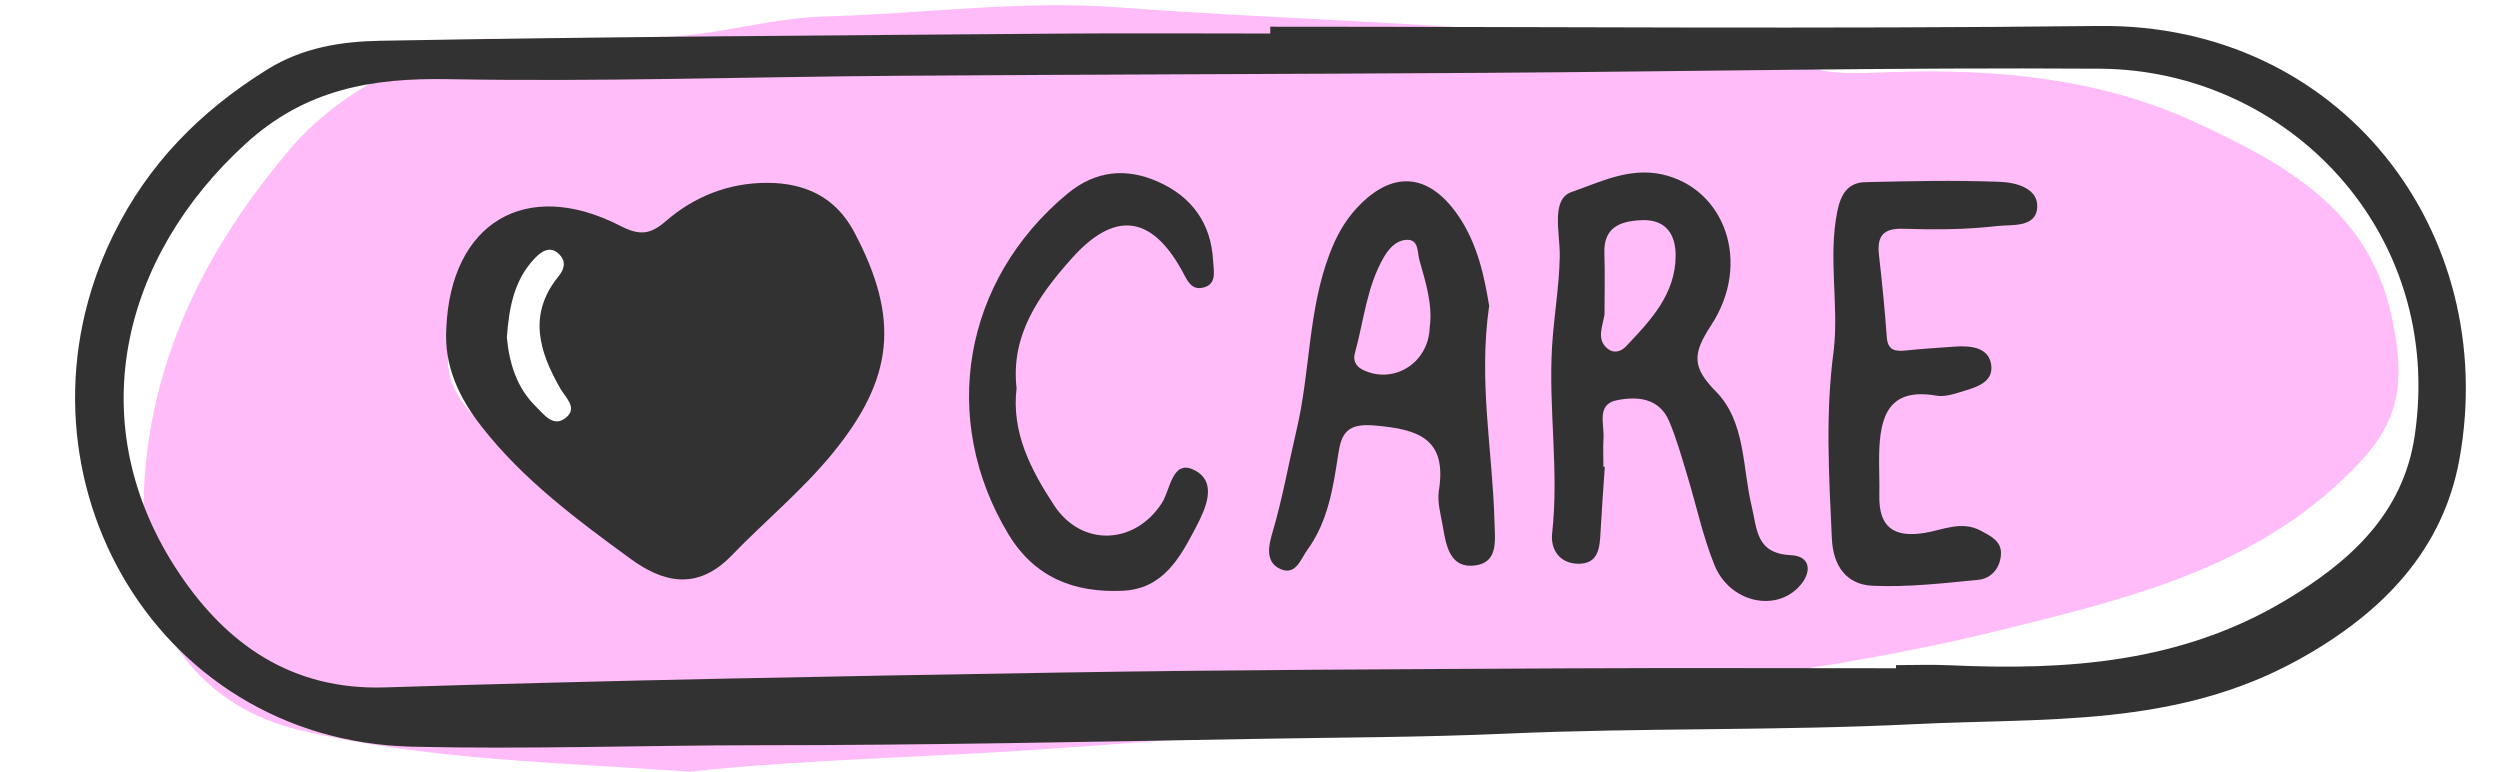
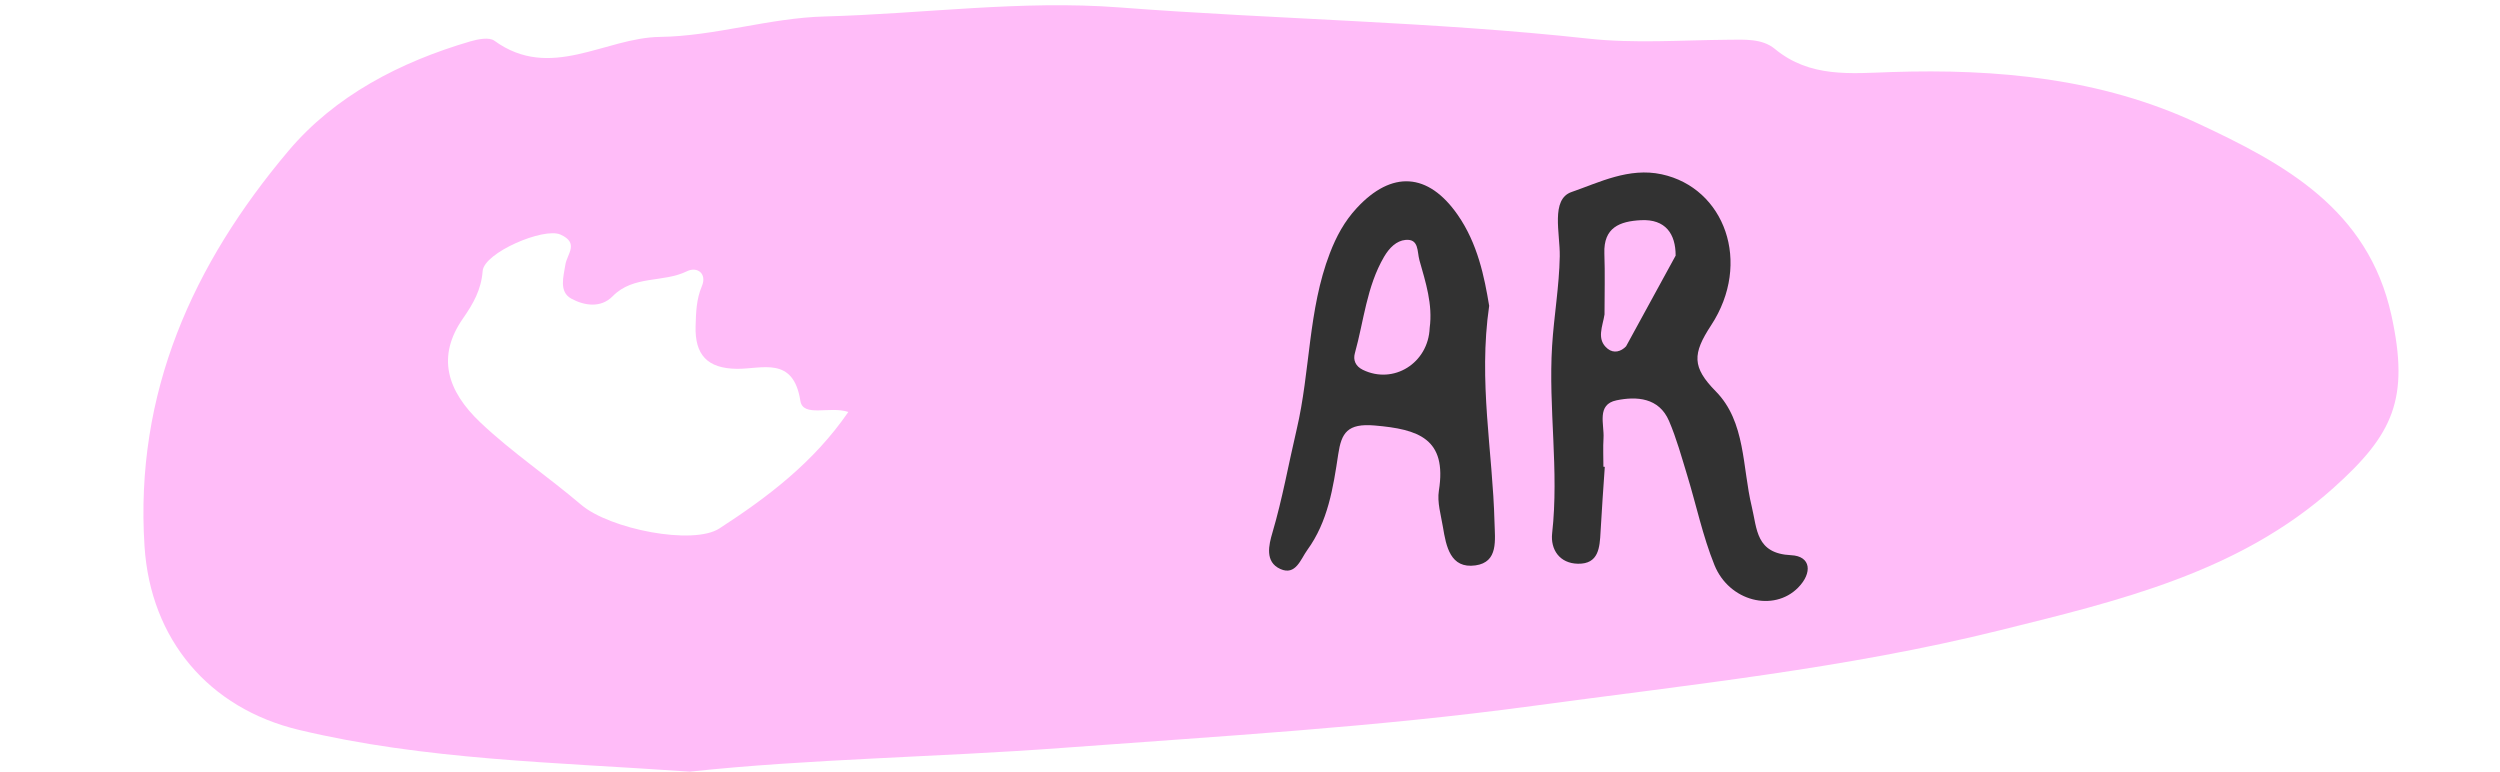
<svg xmlns="http://www.w3.org/2000/svg" fill="#000000" height="162.4" preserveAspectRatio="xMidYMid meet" version="1" viewBox="-15.8 -1.1 526.2 162.4" width="526.2" zoomAndPan="magnify">
  <g id="change1_1">
    <path d="M129.365,161.32c-28.497-2.007-55.678-2.436-82.253-8.794 c-18.958-4.536-31.22-19.003-32.491-38.635c-2.094-32.336,10.21-59.429,30.289-83.231 c9.786-11.6,23.507-18.726,38.285-23.052c1.602-0.469,3.966-0.934,5.059-0.14 c11.815,8.581,23.261-0.649,34.845-0.8c11.56-0.15,23.058-3.995,34.634-4.301 c20.709-0.547,41.379-3.489,62.108-1.904c32.872,2.515,65.871,2.977,98.684,6.567 c9.685,1.06,19.577,0.313,29.373,0.237c3.476-0.027,7.184-0.297,9.874,1.927 c7.415,6.13,16.023,5.147,24.586,4.869c22.174-0.721,44.072,1.307,64.342,10.762 c18.18,8.48,35.92,18.008,40.844,40.427c3.881,17.669,0.333,25.11-12.158,36.316 c-19.916,17.865-45.441,23.845-70.472,30.051c-32.276,8.002-65.349,11.424-98.252,15.885 c-32.885,4.458-65.917,6.363-98.958,8.821C181.116,158.304,154.453,158.623,129.365,161.32z M162.75,85.616c-3.846-1.326-9.532,1.214-10.09-2.353c-1.483-9.483-8.044-6.678-13.359-6.734 c-6.238-0.066-8.877-2.967-8.691-9.006c0.088-2.865,0.145-5.611,1.32-8.389 c1.127-2.665-0.993-4.195-3.131-3.143c-5.004,2.462-11.275,0.804-15.636,5.253 c-2.543,2.595-6.056,1.958-8.705,0.518c-2.662-1.447-1.648-4.64-1.261-7.135 c0.353-2.275,2.971-4.563-1.028-6.355c-3.497-1.568-16.084,3.797-16.378,7.668 c-0.299,3.932-1.973,6.874-4.147,9.996c-5.566,7.992-3.395,15.213,3.716,21.931 c6.682,6.312,14.231,11.37,21.155,17.269c6.036,5.143,23.554,8.593,29.112,4.988 C145.796,103.525,155.451,96.238,162.75,85.616z" fill="#ffbcf8" />
  </g>
  <g fill="#323232" id="change2_1">
-     <path d="M425.916,4.366C367.806,5.028,309.683,4.519,251.566,4.519 c-0.001,0.481-0.001,0.961-0.001,1.441c-14.965,0-29.93-0.102-44.894,0.019 C159.19,6.363,111.704,6.61,64.23,7.481c-8.063,0.148-16.252,1.357-23.82,6.068 c-14.089,8.771-25.042,19.874-32.382,34.843c-23.792,48.518,7.689,106.381,62.991,107.675 c24.404,0.571,48.765-0.306,73.146-0.311c34.6-0.008,69.203-0.71,103.801-1.326 c17.725-0.316,35.51-0.327,53.158-1.109c28.655-1.271,57.318-0.581,85.972-1.998 c27.666-1.368,55.111,0.748,81.068-13.669c17.849-9.914,30.302-23.226,33.708-42.163 C510.452,47.793,476.973,3.784,425.916,4.366z M492.442,90.658 c-2.432,16.348-13.557,26.464-27.28,34.655c-22.034,13.152-46.02,14.737-70.672,13.607 c-3.734-0.171-7.481-0.024-11.222-0.024c0,0.219,0,0.439,0.001,0.658 c-23.243,0-46.487-0.101-69.729,0.024c-35.369,0.191-70.74,0.302-106.103,0.88 c-47.41,0.774-94.824,1.626-142.214,3.127c-19.646,0.623-33.299-9.121-43.226-23.889 C0.878,88.282,9.774,52.923,35.966,29.095c12.565-11.432,26.473-13.825,42.659-13.531 c31.556,0.575,63.139-0.493,94.712-0.713c41.152-0.287,82.305-0.355,123.457-0.618 c43.142-0.276,86.287-1.161,129.425-0.872C465.625,13.624,498.832,47.696,492.442,90.658z" />
-     <path d="M145.675,37.385c-8.028-0.015-15.299,2.832-21.316,8.047 c-3.303,2.863-5.518,3.099-9.619,0.996c-19.868-10.185-35.699-0.641-36.602,21.616 c-0.482,7.926,2.68,14.559,7.397,20.605c8.76,11.227,20.137,19.676,31.45,27.918 c6.31,4.597,13.687,7.038,21.207-0.743c6.952-7.195,14.75-13.6,21.155-21.397 c13.046-15.883,14.276-28.461,4.68-46.626C160.075,40.322,153.608,37.4,145.675,37.385z M103.396,86.753c-2.704,2.293-4.748-0.68-6.366-2.251c-4.075-3.955-5.628-9.15-6.146-14.533 c0.444-6.28,1.512-12.184,5.942-16.776c1.294-1.341,3.248-2.746,5.172-0.672 c1.387,1.494,0.975,3.046-0.249,4.555c-6.488,7.998-4.094,15.793,0.422,23.661 C103.187,82.505,105.81,84.705,103.396,86.753z" />
-     <path d="M361.198,115.759c-7.445-0.345-7.145-5.505-8.294-10.257 c-2-8.273-1.256-17.825-7.559-24.225c-5.035-5.113-4.918-7.911-0.992-13.903 c8.654-13.206,2.832-28.925-10.396-31.787c-6.912-1.495-13.152,1.714-18.979,3.729 c-4.424,1.529-2.396,8.704-2.479,13.521c-0.108,6.314-1.22,12.584-1.609,18.837 c-0.817,13.105,1.485,26.259,0.009,39.436c-0.39,3.48,1.58,6.374,5.422,6.444 c4.388,0.08,4.59-3.415,4.765-6.717c0.242-4.564,0.589-9.122,0.891-13.683 c-0.098-0.005-0.194-0.009-0.292-0.014c0-2.011-0.098-4.027,0.023-6.031 c0.178-2.924-1.504-7.076,2.727-7.949c4.198-0.866,8.947-0.609,11.067,4.351 c1.569,3.672,2.639,7.565,3.809,11.396c1.926,6.303,3.282,12.827,5.742,18.91 c3.116,7.709,12.486,9.954,17.605,4.774C365.714,119.496,365.402,115.954,361.198,115.759z M326.456,71.79c-1.067,1.128-2.58,1.541-3.859,0.527c-2.485-1.97-1.042-4.774-0.678-7.231 c0-4.282,0.123-8.569-0.031-12.846c-0.197-5.465,3.242-6.759,7.669-6.995 c5.213-0.278,7.344,2.894,7.332,7.457C336.868,60.841,331.609,66.345,326.456,71.79z" />
+     <path d="M361.198,115.759c-7.445-0.345-7.145-5.505-8.294-10.257 c-2-8.273-1.256-17.825-7.559-24.225c-5.035-5.113-4.918-7.911-0.992-13.903 c8.654-13.206,2.832-28.925-10.396-31.787c-6.912-1.495-13.152,1.714-18.979,3.729 c-4.424,1.529-2.396,8.704-2.479,13.521c-0.108,6.314-1.22,12.584-1.609,18.837 c-0.817,13.105,1.485,26.259,0.009,39.436c-0.39,3.48,1.58,6.374,5.422,6.444 c4.388,0.08,4.59-3.415,4.765-6.717c0.242-4.564,0.589-9.122,0.891-13.683 c-0.098-0.005-0.194-0.009-0.292-0.014c0-2.011-0.098-4.027,0.023-6.031 c0.178-2.924-1.504-7.076,2.727-7.949c4.198-0.866,8.947-0.609,11.067,4.351 c1.569,3.672,2.639,7.565,3.809,11.396c1.926,6.303,3.282,12.827,5.742,18.91 c3.116,7.709,12.486,9.954,17.605,4.774C365.714,119.496,365.402,115.954,361.198,115.759z M326.456,71.79c-1.067,1.128-2.58,1.541-3.859,0.527c-2.485-1.97-1.042-4.774-0.678-7.231 c0-4.282,0.123-8.569-0.031-12.846c-0.197-5.465,3.242-6.759,7.669-6.995 c5.213-0.278,7.344,2.894,7.332,7.457z" />
    <path d="M297.64,63.269c-1.013-6.099-2.409-13.093-6.638-19.163 c-6.206-8.908-13.886-9.364-21.242-1.406c-2.591,2.804-4.294,5.96-5.657,9.507 c-4.585,11.943-4.093,24.813-6.982,37.09c-1.7,7.224-2.985,14.544-5.095,21.699 c-0.764,2.592-1.657,6.177,1.664,7.667c3.25,1.458,4.283-2.095,5.67-4.001 c4.353-5.979,5.449-13.095,6.514-20.175c0.672-4.469,1.925-6.524,7.669-6.03 c9.198,0.791,15.262,2.734,13.512,13.715c-0.39,2.446,0.434,5.114,0.853,7.653 c0.671,4.068,1.562,8.827,6.855,8.078c4.845-0.686,4.095-5.321,3.999-9.091 C298.388,93.973,295.332,79.203,297.64,63.269z M285.118,67.929 c-0.282,7.404-7.608,11.967-14.075,8.808c-1.566-0.765-2.065-2.081-1.672-3.488 c1.902-6.807,2.466-14.006,6.149-20.304c1.107-1.893,2.603-3.37,4.517-3.55 c2.869-0.269,2.419,2.482,2.924,4.27C284.277,58.332,285.791,62.966,285.118,67.929z" />
-     <path d="M405.226,37.175c-9.461-0.362-18.951-0.166-28.424,0.065 c-3.717,0.091-5.174,2.597-5.897,6.204c-1.949,9.722,0.358,19.514-0.742,29.213 c-1.794,13.186-1.004,26.37-0.395,39.575c0.272,5.889,3.13,9.724,8.599,9.962 c7.394,0.323,14.868-0.524,22.268-1.261c2.773-0.276,4.603-2.583,4.73-5.428 c0.119-2.677-2.115-3.755-4.218-4.889c-4.053-2.186-7.936-0.197-11.774,0.437 c-6.556,1.084-9.77-1.163-9.612-7.928c0.068-2.878-0.1-5.762-0.036-8.64 c0.172-7.805,1.881-14.077,12.023-12.309c1.614,0.282,3.47-0.244,5.1-0.76 c2.982-0.944,6.976-1.856,6.462-5.695c-0.497-3.705-4.271-4.108-7.621-3.868 c-3.437,0.246-6.88,0.448-10.306,0.808c-2.291,0.241-3.859,0.024-4.061-2.865 c-0.4-5.723-0.987-11.436-1.629-17.138c-0.441-3.926,0.683-5.747,5.099-5.605 c6.6,0.213,13.269,0.177,19.812-0.582c2.995-0.348,8.204,0.448,8.393-4.012 C413.164,38.496,408.463,37.299,405.226,37.175z" />
-     <path d="M227.913,37.136c-6.694-2.954-13.123-2.361-19.029,2.526 c-21.97,18.182-27.05,47.409-12.455,71.645c5.536,9.193,13.938,12.407,24.105,11.936 c8.485-0.393,12.032-6.964,15.362-13.313c2.08-3.967,4.689-9.578-0.337-12.096 c-4.646-2.328-5.026,4.171-6.794,6.919c-5.663,8.805-16.901,9.388-22.741,0.443 c-4.811-7.368-8.96-15.209-7.858-24.579c-1.255-11.248,4.692-19.552,11.573-27.281 c9.026-10.14,16.799-9.188,23.261,2.56c0.985,1.792,1.808,4.037,4.224,3.585 c3.219-0.603,2.418-3.533,2.311-5.658C239.137,45.904,235.024,40.274,227.913,37.136z" />
  </g>
</svg>